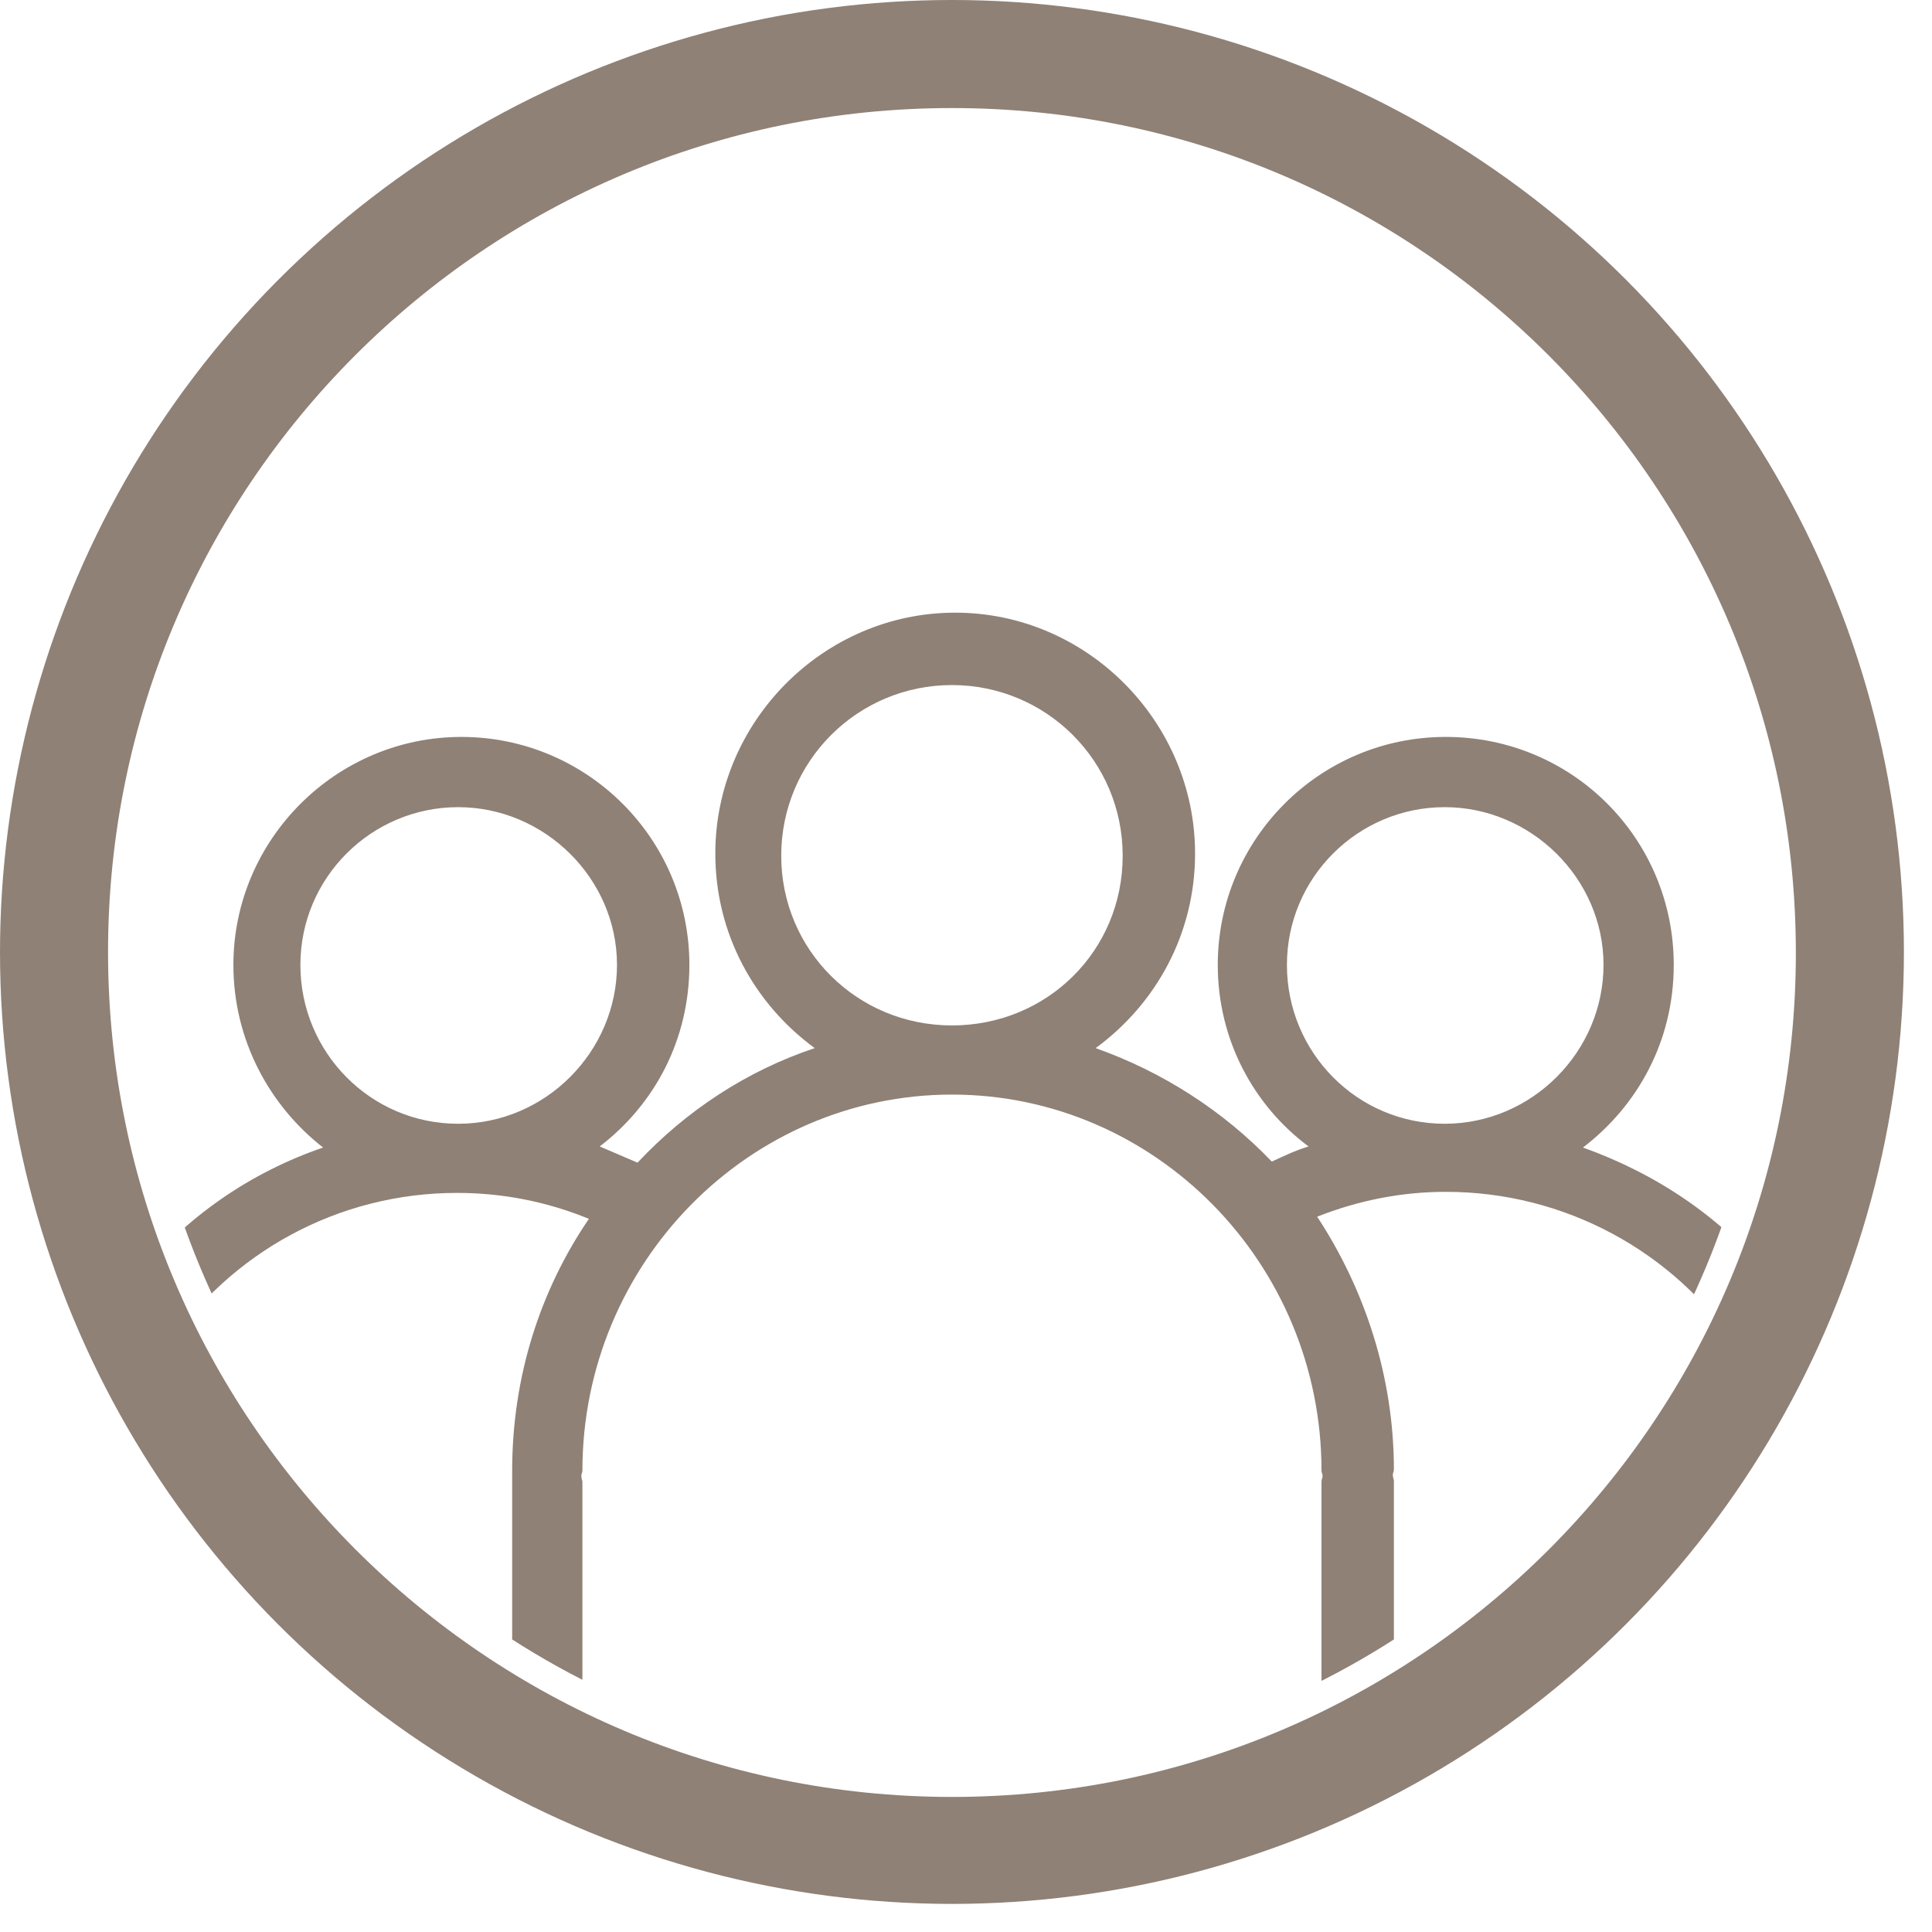
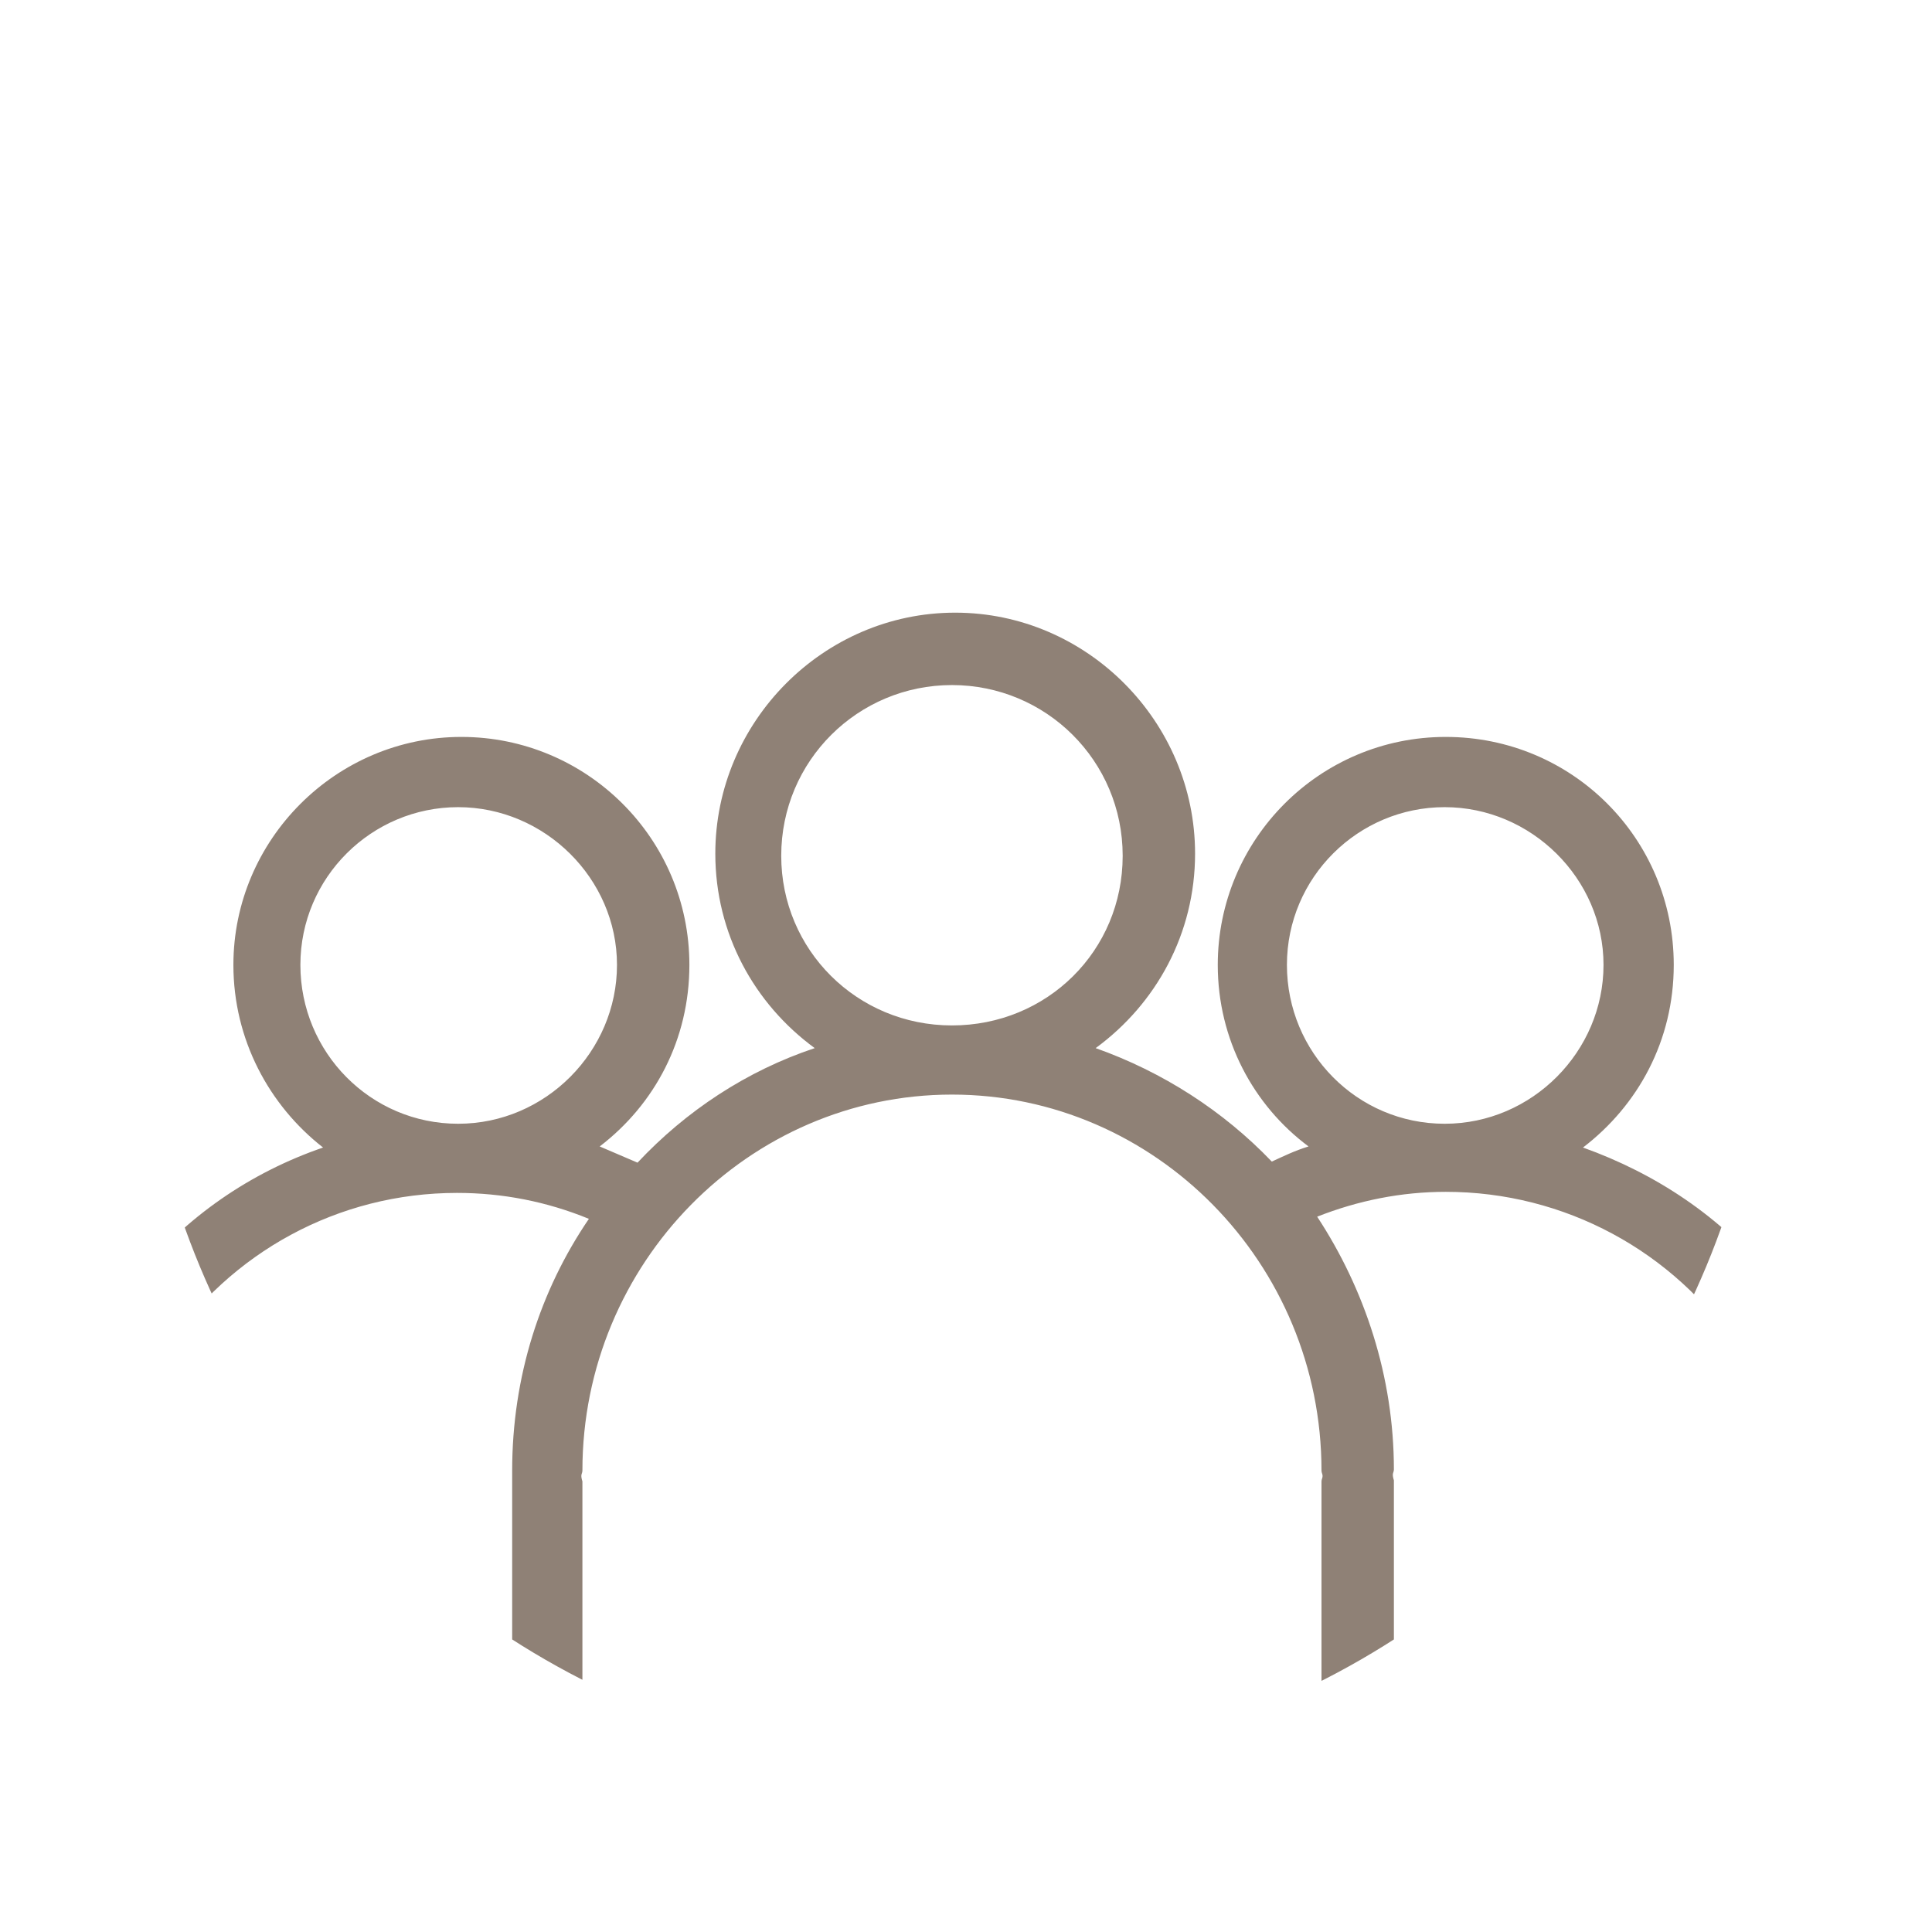
<svg xmlns="http://www.w3.org/2000/svg" viewBox="0 0 17.88 17.88" data-name="Layer 2" id="Layer_2">
  <defs>
    <style>
      .cls-1, .cls-2 {
        fill: none;
      }

      .cls-2 {
        stroke: #8f8176;
        stroke-miterlimit: 4.21;
        stroke-width: 2px;
      }

      .cls-3 {
        clip-path: url(#clippath-1);
      }

      .cls-4 {
        clip-path: url(#clippath-3);
      }

      .cls-5 {
        clip-path: url(#clippath-4);
      }

      .cls-6 {
        clip-path: url(#clippath-2);
      }

      .cls-7 {
        clip-path: url(#clippath-5);
      }

      .cls-8 {
        clip-path: url(#clippath);
      }

      .cls-9 {
        fill: #8f8176;
      }
    </style>
    <clipPath id="clippath">
      <rect height="15.78" width="15.78" y="1.05" x="1.05" class="cls-1" />
    </clipPath>
    <clipPath id="clippath-1">
      <circle transform="translate(-1.79 2.26) rotate(-13.28)" r="8.82" cy="8.82" cx="8.82" class="cls-1" />
    </clipPath>
    <clipPath id="clippath-2">
      <circle r="7.55" cy="8.82" cx="8.82" class="cls-1" />
    </clipPath>
    <clipPath id="clippath-3">
-       <rect height="17.88" width="17.88" class="cls-1" />
-     </clipPath>
+       </clipPath>
    <clipPath id="clippath-4">
      <circle transform="translate(-1.79 2.26) rotate(-13.28)" r="8.82" cy="8.82" cx="8.82" class="cls-1" />
    </clipPath>
    <clipPath id="clippath-5">
      <circle r="8.81" cy="8.81" cx="8.81" class="cls-1" />
    </clipPath>
  </defs>
  <g data-name="Layer 1" id="Layer_1-2">
    <g>
      <g class="cls-8">
        <g class="cls-3">
          <g class="cls-6">
-             <path d="M8.81,0C3.95,0,0,3.95,0,8.81s3.95,8.81,8.81,8.81,8.81-3.95,8.81-8.81S13.67,0,8.81,0ZM8.81.65c4.5,0,8.16,3.67,8.16,8.16,0,1.07-.2,2.08-.58,3.02-.46-.57-1.07-.97-1.74-1.21.51-.39.84-.99.84-1.69,0-1.17-.94-2.11-2.11-2.11s-2.11.95-2.11,2.11c0,.69.33,1.3.84,1.68-.13.04-.23.09-.34.14-.45-.47-1.01-.83-1.63-1.05.56-.41.92-1.06.92-1.8,0-1.22-1-2.23-2.22-2.23s-2.22,1.01-2.22,2.23c0,.74.36,1.39.92,1.8-.63.21-1.19.58-1.64,1.06-.12-.05-.23-.1-.35-.15.51-.39.83-.99.83-1.68,0-1.17-.95-2.11-2.11-2.11s-2.11.95-2.11,2.11c0,.69.33,1.3.83,1.69-.67.23-1.27.64-1.72,1.2-.39-.94-.59-1.95-.59-3.01C.65,4.32,4.31.65,8.81.65ZM11.91,8.93c0-.81.66-1.46,1.46-1.46s1.47.66,1.47,1.46-.66,1.47-1.47,1.47-1.46-.66-1.46-1.47ZM7.23,7.92c0-.88.71-1.58,1.58-1.58s1.58.7,1.58,1.58-.7,1.57-1.58,1.57-1.58-.7-1.58-1.57ZM2.78,8.93c0-.81.66-1.46,1.46-1.46s1.47.66,1.47,1.46-.66,1.47-1.47,1.47-1.46-.66-1.46-1.47ZM1.53,12.49c.6-.9,1.6-1.45,2.7-1.45.42,0,.83.08,1.22.24-.45.66-.71,1.46-.71,2.33,0,.02,0,.03,0,.05,0,.02,0,.03,0,.05v2.17c-1.36-.8-2.48-1.97-3.2-3.39ZM5.39,16.21v-2.5s-.01-.03-.01-.05c0-.02.01-.03.01-.05,0-1.92,1.54-3.48,3.42-3.48s3.42,1.56,3.42,3.48c0,.02.01.03.01.05,0,.02-.01.03-.01.05v2.5c-1.04.48-2.2.76-3.42.76s-2.39-.28-3.42-.76ZM12.9,15.87v-2.17s-.01-.03-.01-.05c0-.02.01-.03.01-.05,0-.86-.27-1.67-.71-2.34.38-.15.78-.23,1.19-.23,1.1,0,2.11.55,2.71,1.45-.72,1.42-1.83,2.59-3.19,3.38Z" class="cls-9" />
+             <path d="M8.81,0C3.95,0,0,3.95,0,8.81s3.95,8.81,8.81,8.81,8.81-3.95,8.81-8.81S13.67,0,8.81,0ZM8.81.65c4.5,0,8.16,3.67,8.16,8.16,0,1.07-.2,2.08-.58,3.02-.46-.57-1.07-.97-1.74-1.21.51-.39.84-.99.84-1.69,0-1.17-.94-2.11-2.11-2.11s-2.11.95-2.11,2.11c0,.69.33,1.3.84,1.68-.13.04-.23.09-.34.14-.45-.47-1.01-.83-1.63-1.05.56-.41.92-1.06.92-1.8,0-1.22-1-2.23-2.22-2.23s-2.22,1.01-2.22,2.23c0,.74.36,1.39.92,1.8-.63.21-1.19.58-1.64,1.06-.12-.05-.23-.1-.35-.15.51-.39.83-.99.83-1.68,0-1.17-.95-2.11-2.11-2.11s-2.11.95-2.11,2.11c0,.69.33,1.3.83,1.69-.67.23-1.27.64-1.72,1.2-.39-.94-.59-1.95-.59-3.01C.65,4.32,4.31.65,8.81.65ZM11.91,8.93c0-.81.66-1.46,1.46-1.46s1.47.66,1.47,1.46-.66,1.47-1.47,1.47-1.46-.66-1.46-1.47ZM7.23,7.92c0-.88.71-1.58,1.58-1.58s1.58.7,1.58,1.58-.7,1.57-1.58,1.57-1.58-.7-1.58-1.57ZM2.78,8.93c0-.81.66-1.46,1.46-1.46s1.47.66,1.47,1.46-.66,1.47-1.47,1.47-1.46-.66-1.46-1.47ZM1.53,12.49c.6-.9,1.6-1.45,2.7-1.45.42,0,.83.08,1.22.24-.45.66-.71,1.46-.71,2.33,0,.02,0,.03,0,.05,0,.02,0,.03,0,.05v2.17c-1.36-.8-2.48-1.97-3.2-3.39M5.39,16.21v-2.5s-.01-.03-.01-.05c0-.02.01-.03.01-.05,0-1.92,1.54-3.48,3.42-3.48s3.42,1.56,3.42,3.48c0,.02.01.03.01.05,0,.02-.01.03-.01.05v2.5c-1.04.48-2.2.76-3.42.76s-2.39-.28-3.42-.76ZM12.9,15.87v-2.17s-.01-.03-.01-.05c0-.02.01-.03.01-.05,0-.86-.27-1.67-.71-2.34.38-.15.78-.23,1.19-.23,1.1,0,2.11.55,2.71,1.45-.72,1.42-1.83,2.59-3.19,3.38Z" class="cls-9" />
          </g>
        </g>
      </g>
      <g class="cls-4">
        <g class="cls-5">
          <g class="cls-7">
            <path d="M0,8.81C0,13.68,3.95,17.63,8.81,17.63s8.81-3.94,8.81-8.81S13.68,0,8.81,0,0,3.95,0,8.81Z" class="cls-2" />
          </g>
        </g>
      </g>
    </g>
  </g>
</svg>